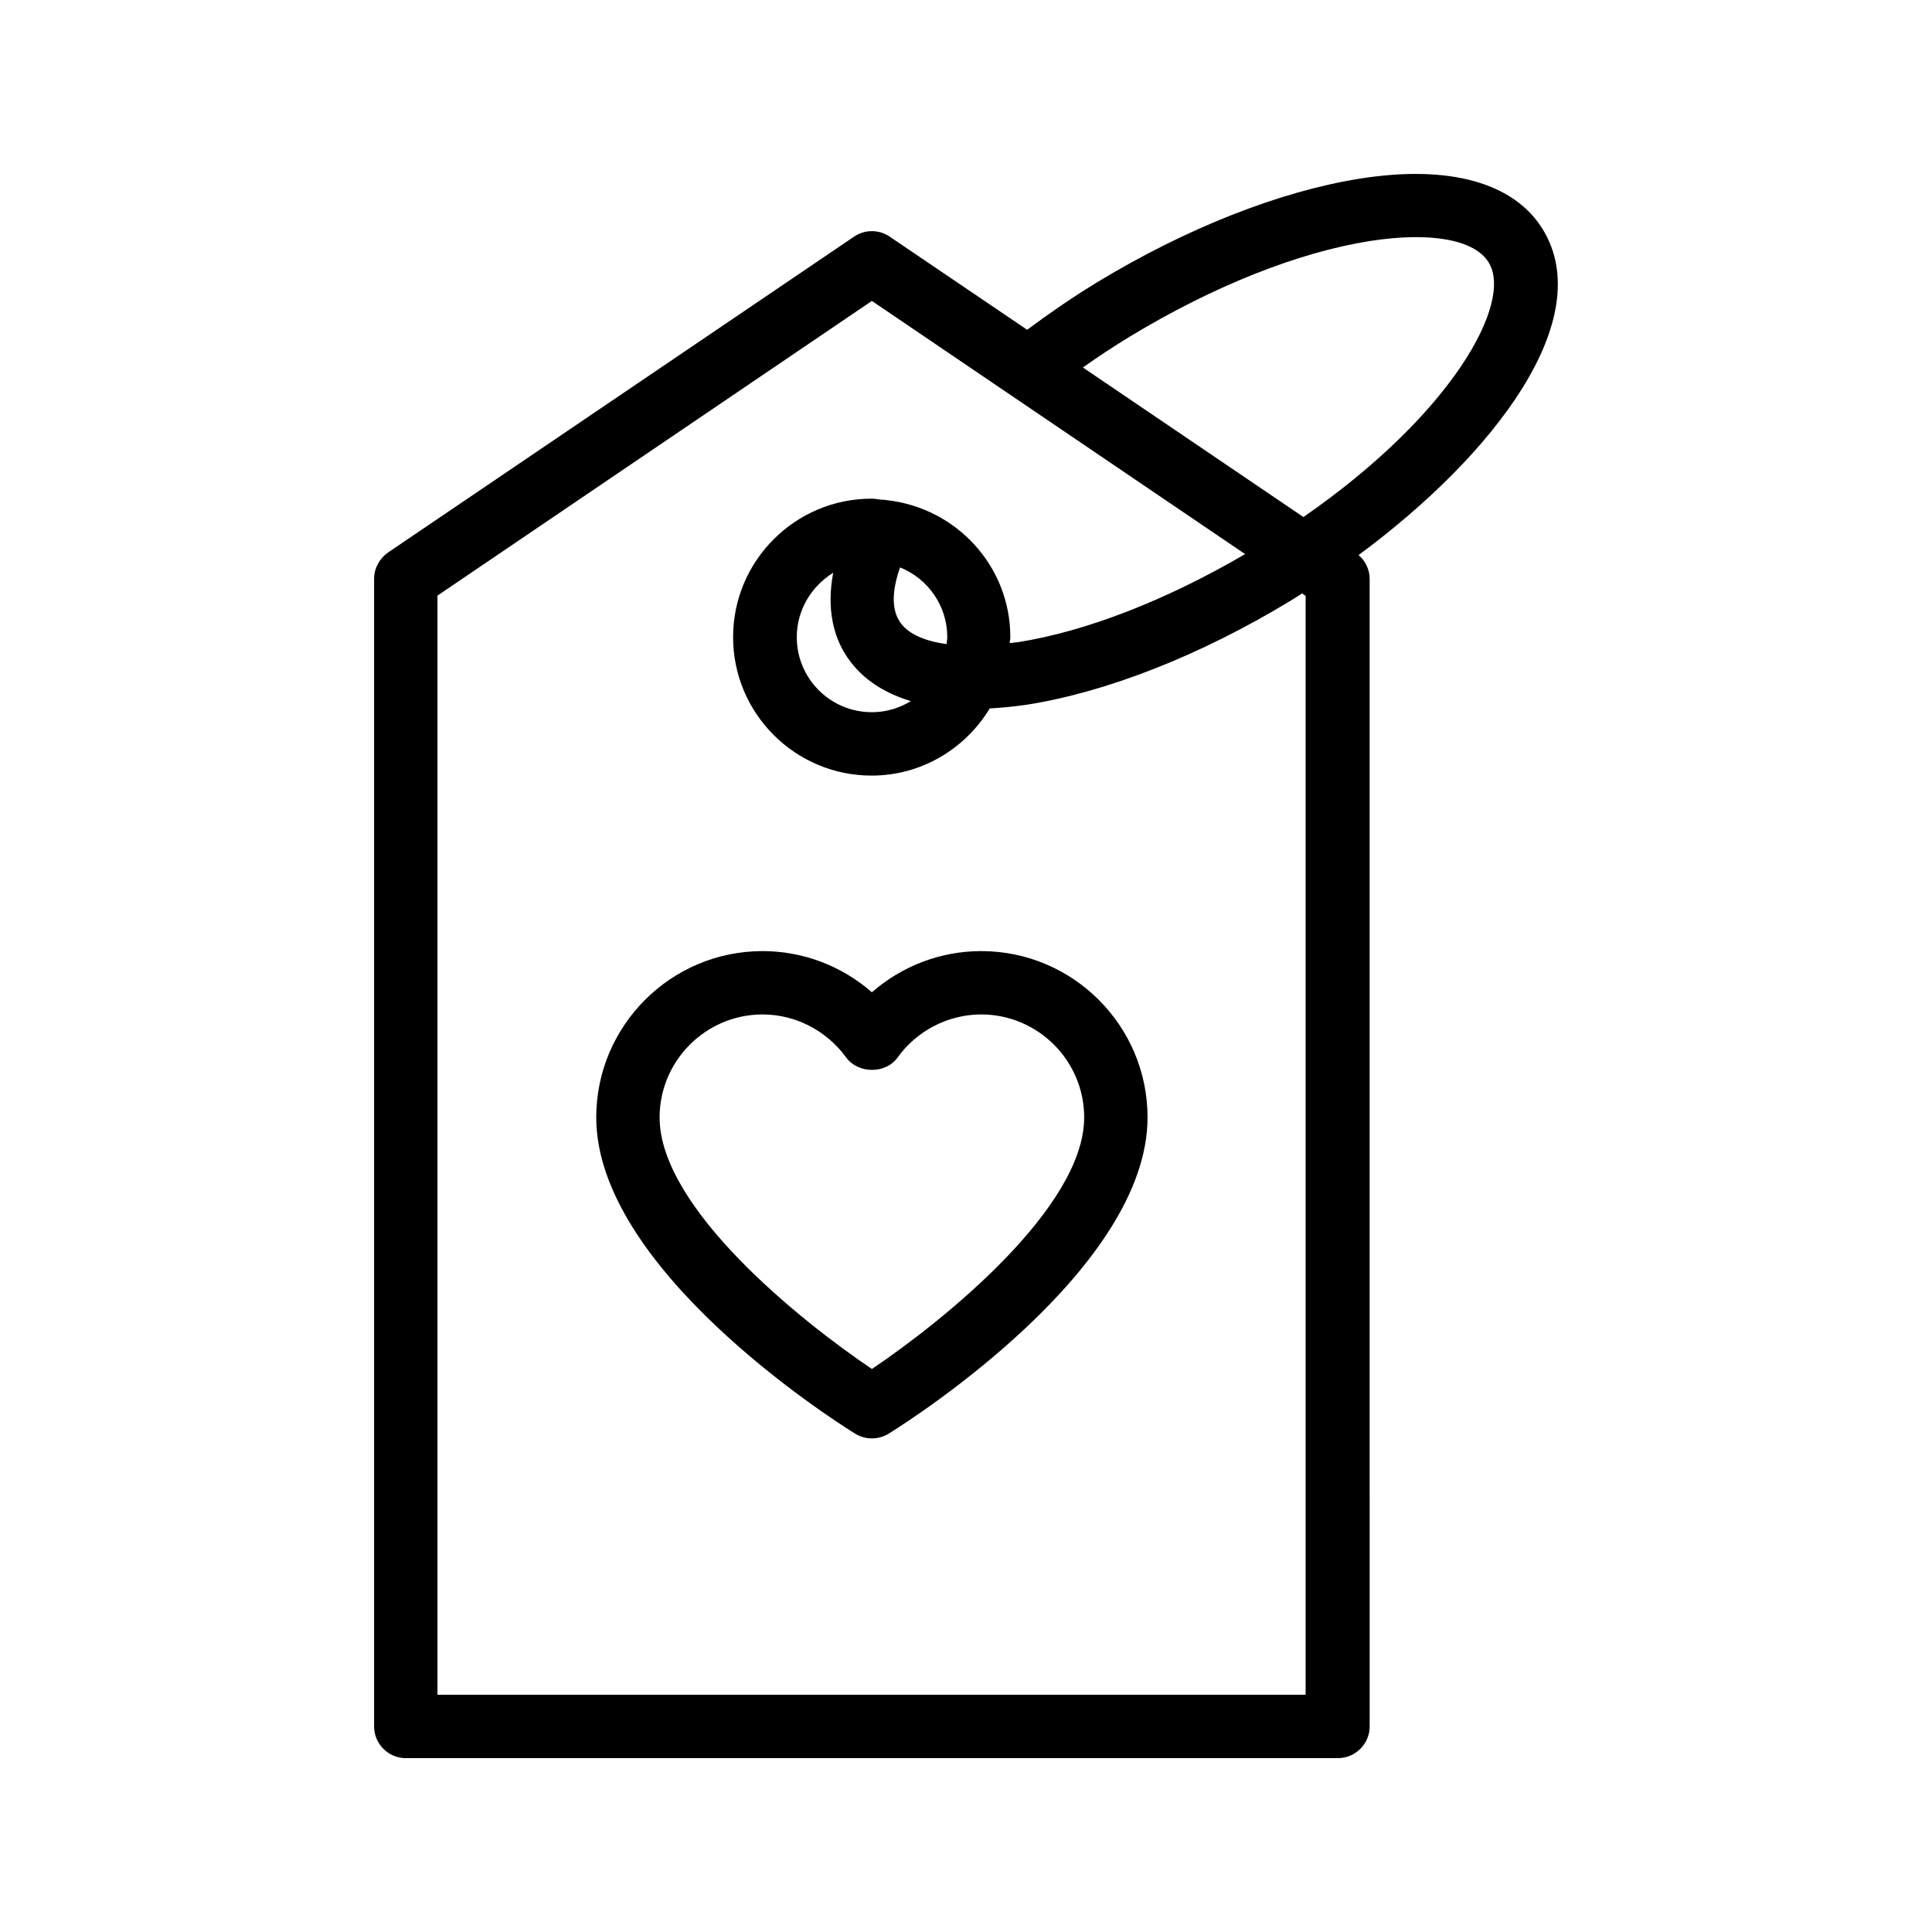
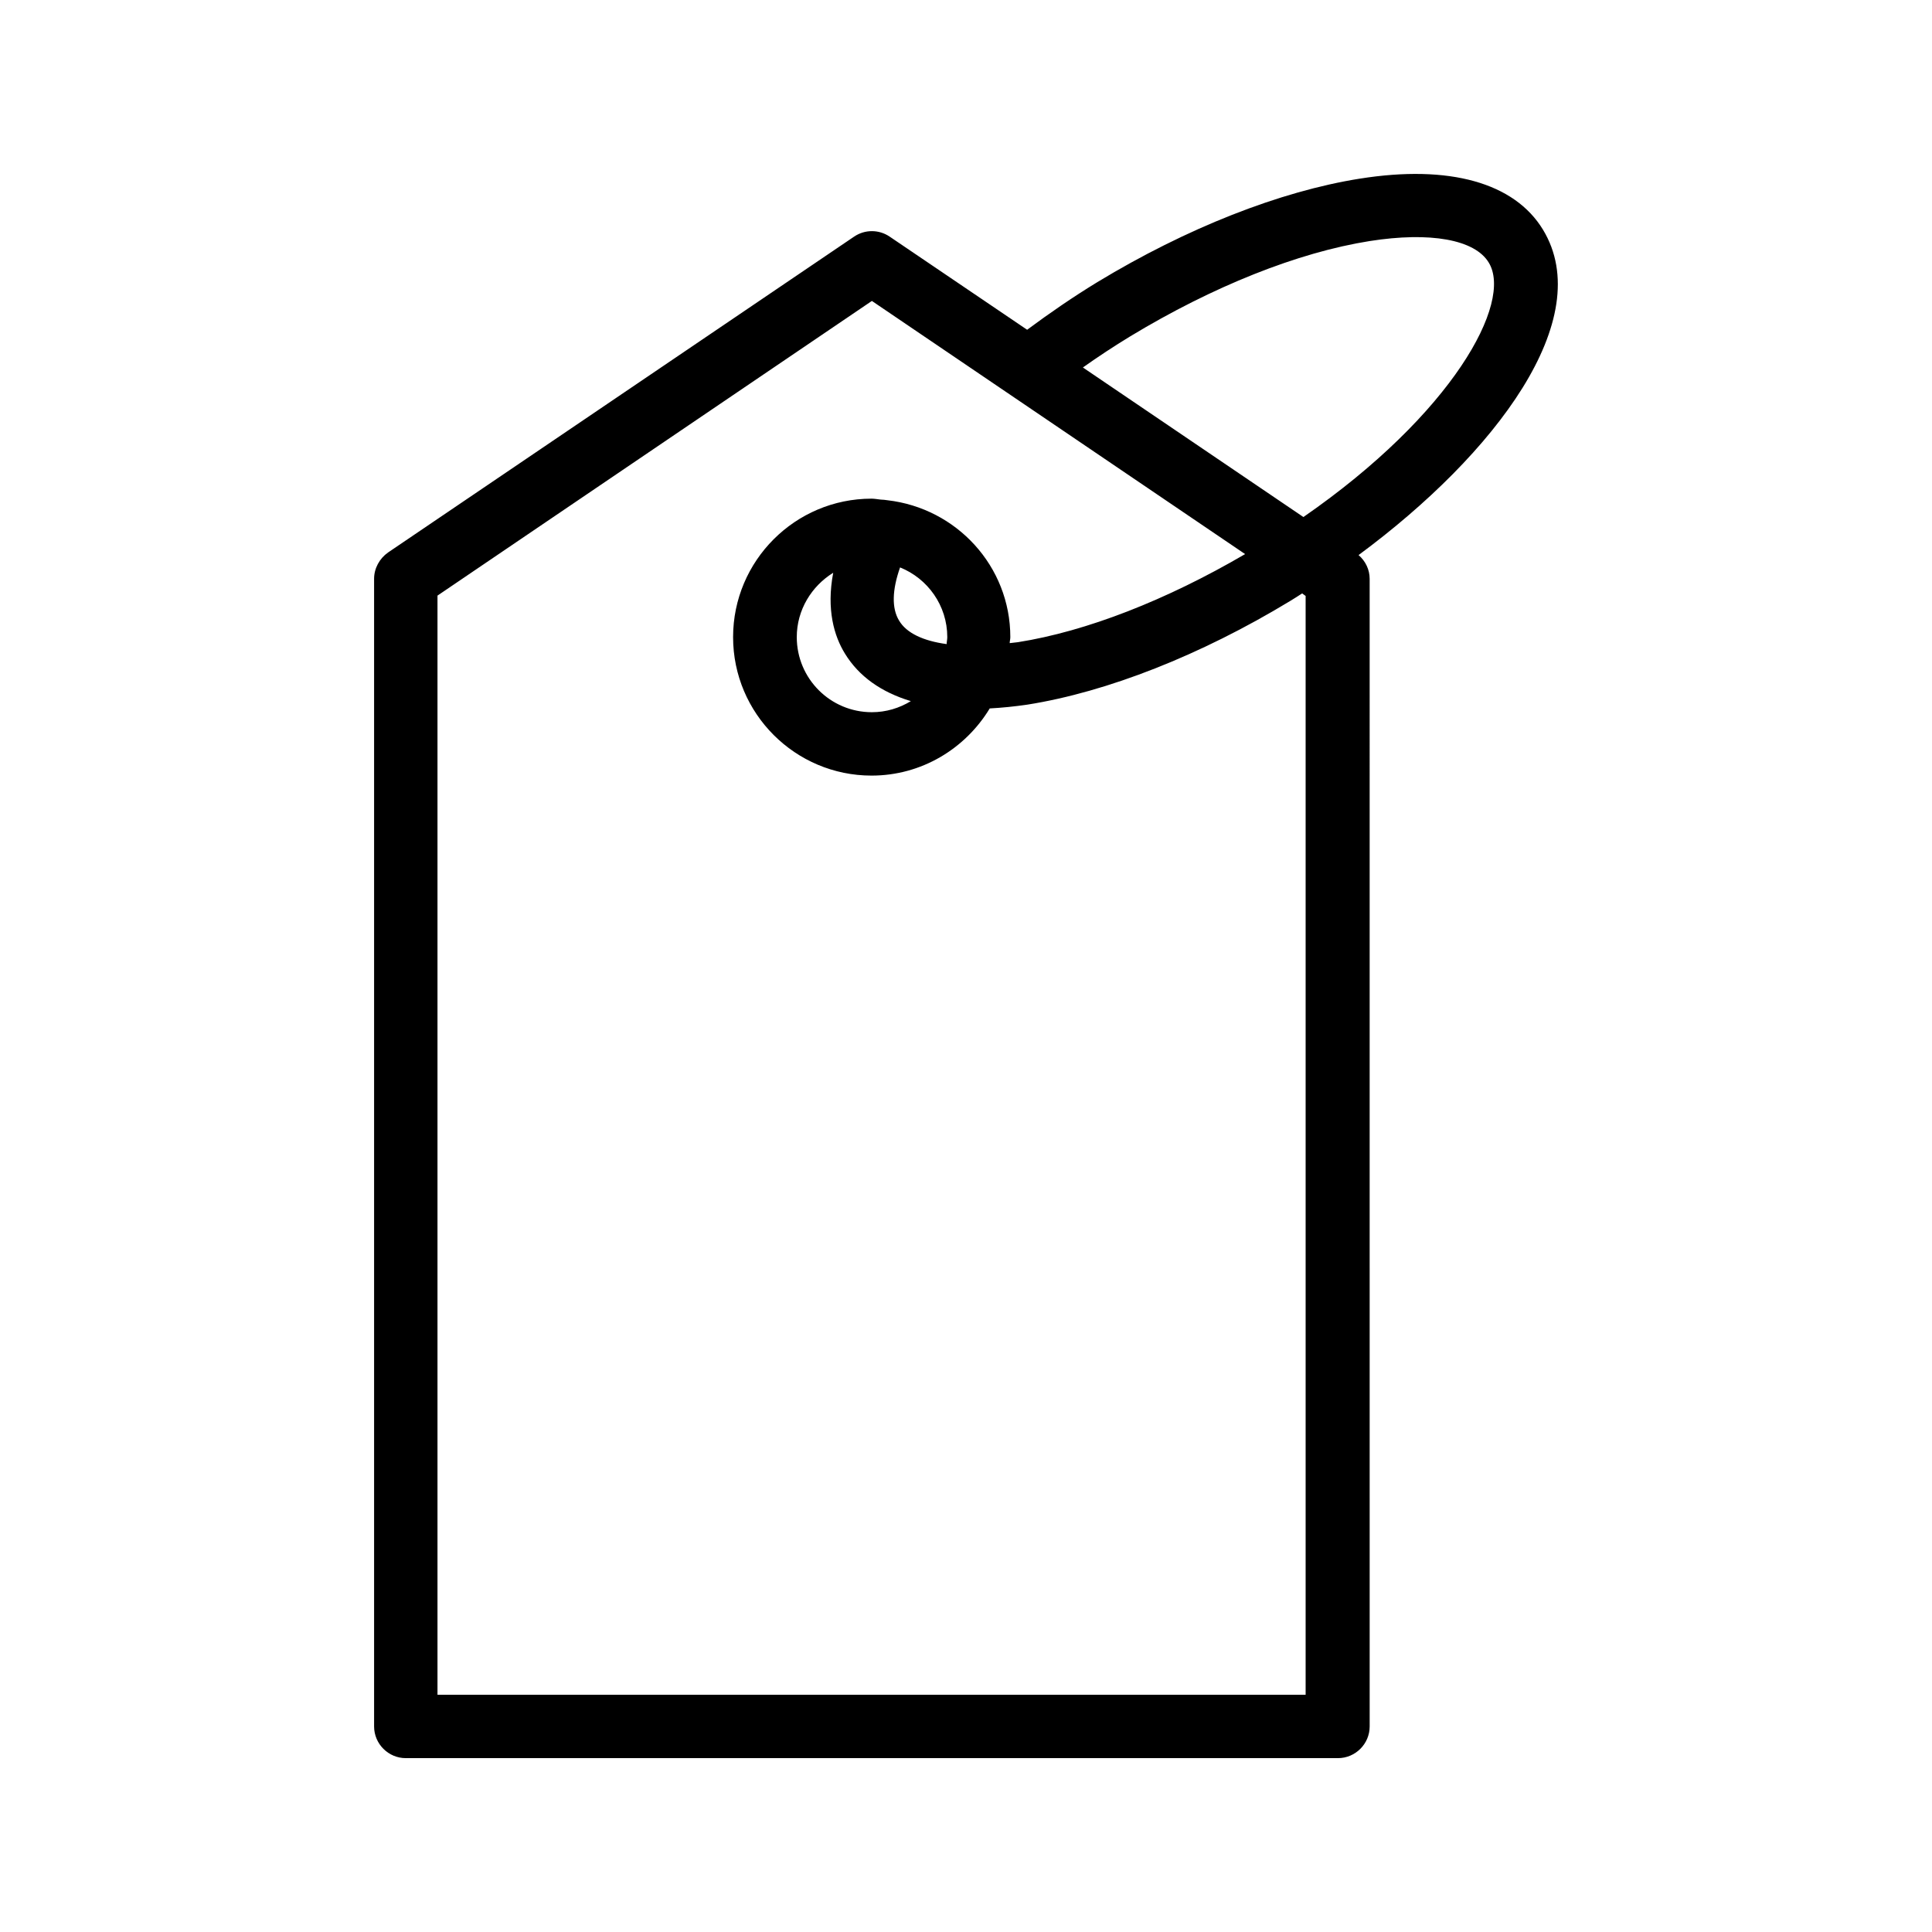
<svg xmlns="http://www.w3.org/2000/svg" fill="#000000" width="800px" height="800px" version="1.1" viewBox="144 144 512 512">
  <g>
    <path d="m504.37 191.34c-21.16 3.359-45.93 13.098-69.609 27.457-6.465 3.945-12.68 8.23-18.559 12.594l-36.441-24.688c-2.856-1.93-6.551-1.93-9.406 0l-123.52 83.715c-2.266 1.594-3.695 4.199-3.695 6.969v304.14c0 4.617 3.777 8.398 8.398 8.398h247.04c4.617 0 8.398-3.777 8.398-8.398l-0.004-304.13c0-2.434-1.09-4.703-2.938-6.297 36.359-26.871 63.227-62.555 48.871-86.234-7.559-12.43-24.773-17.301-48.535-13.523zm-14.191 401.79h-230.24v-291.29l115.12-78.09 98.91 67.09c-20.824 12.176-42.066 20.488-60.207 23.344-0.754 0.082-1.426 0.168-2.184 0.25 0-0.504 0.168-1.008 0.168-1.594 0-18.809-14.273-34.176-32.578-36.273-0.586-0.082-1.176-0.168-1.762-0.168-0.84-0.082-1.594-0.25-2.434-0.25-20.238 0-36.695 16.457-36.695 36.695s16.457 36.695 36.695 36.695c13.266 0 24.855-7.137 31.32-17.801 3.191-0.168 6.551-0.504 9.992-1.008 21.16-3.359 45.93-13.098 69.609-27.457 1.09-0.672 2.184-1.344 3.191-2.016l0.922 0.672v291.2zm-122.26-275.92c3.695 6.047 9.656 10.242 17.465 12.594-3.023 1.848-6.551 2.938-10.328 2.938-11 0-19.902-8.902-19.902-19.902 0-7.223 3.945-13.52 9.656-17.047-1.844 9.746 0.254 16.797 3.109 21.418zm14.359-8.734c-2.016-3.273-1.848-8.145 0.25-14.105 7.305 2.938 12.512 10.078 12.512 18.473 0 0.672-0.168 1.258-0.168 1.848-6.211-0.84-10.664-2.941-12.594-6.215zm107.14-27.457-58.441-39.633c4.031-2.856 8.23-5.625 12.512-8.23 21.914-13.266 44.418-22.25 63.48-25.273 16.039-2.519 27.879-0.418 31.57 5.711 6.465 10.578-9.574 40.051-49.121 67.426z" />
-     <path d="m404.03 396.05c-10.746 0-20.992 3.945-28.969 10.914-7.977-6.969-18.223-10.914-28.969-10.914-24.352 0-44.082 19.816-44.082 44.082 0 39.801 61.547 79.434 68.602 83.801 1.344 0.84 2.938 1.258 4.449 1.258 1.512 0 3.106-0.418 4.449-1.258 7.055-4.367 68.602-44 68.602-83.801 0.004-24.348-19.812-44.082-44.082-44.082zm-28.969 110.75c-19.062-12.848-56.258-42.738-56.258-66.672 0-15.031 12.258-27.289 27.289-27.289 8.734 0 16.961 4.281 22.168 11.418 3.191 4.367 10.496 4.367 13.602 0 5.121-7.137 13.434-11.418 22.168-11.418 15.031 0 27.289 12.258 27.289 27.289 0.004 23.848-37.195 53.828-56.258 66.672z" />
  </g>
</svg>